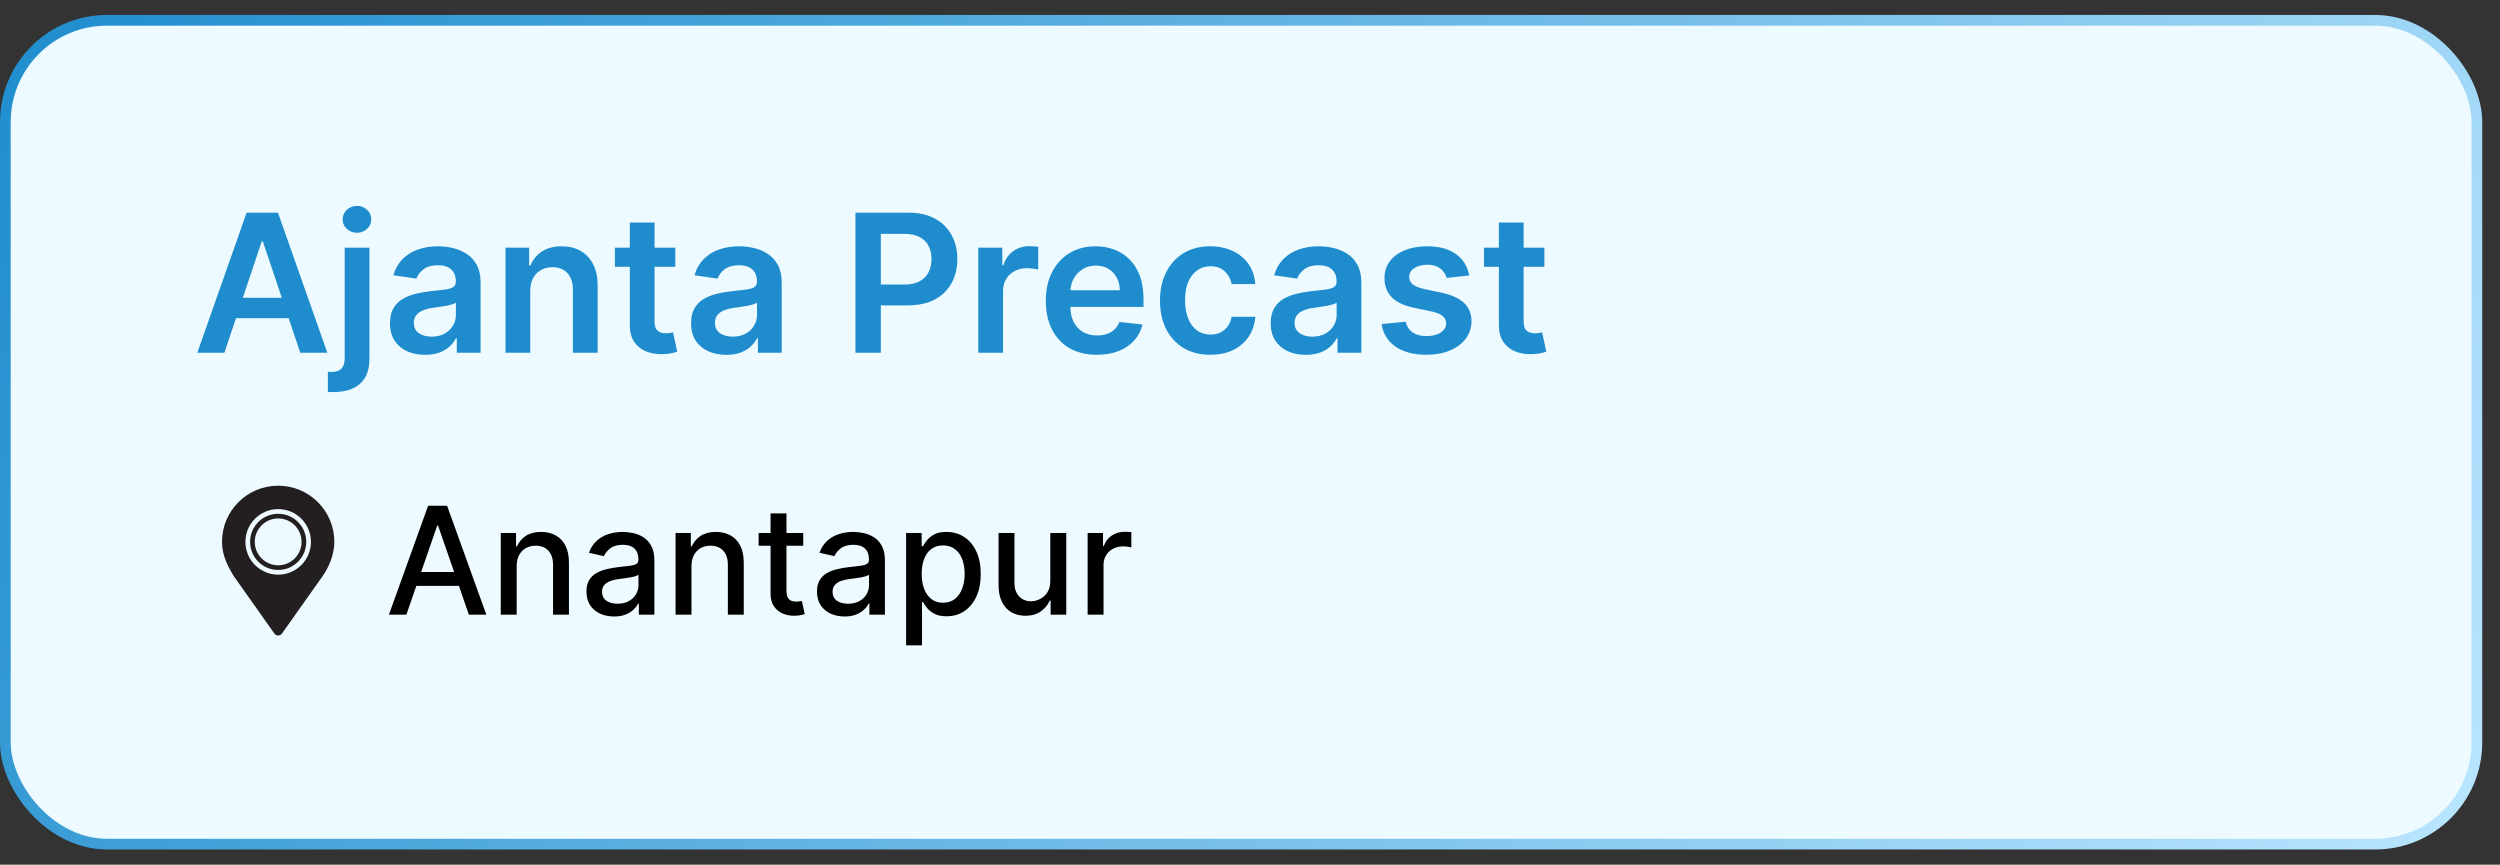
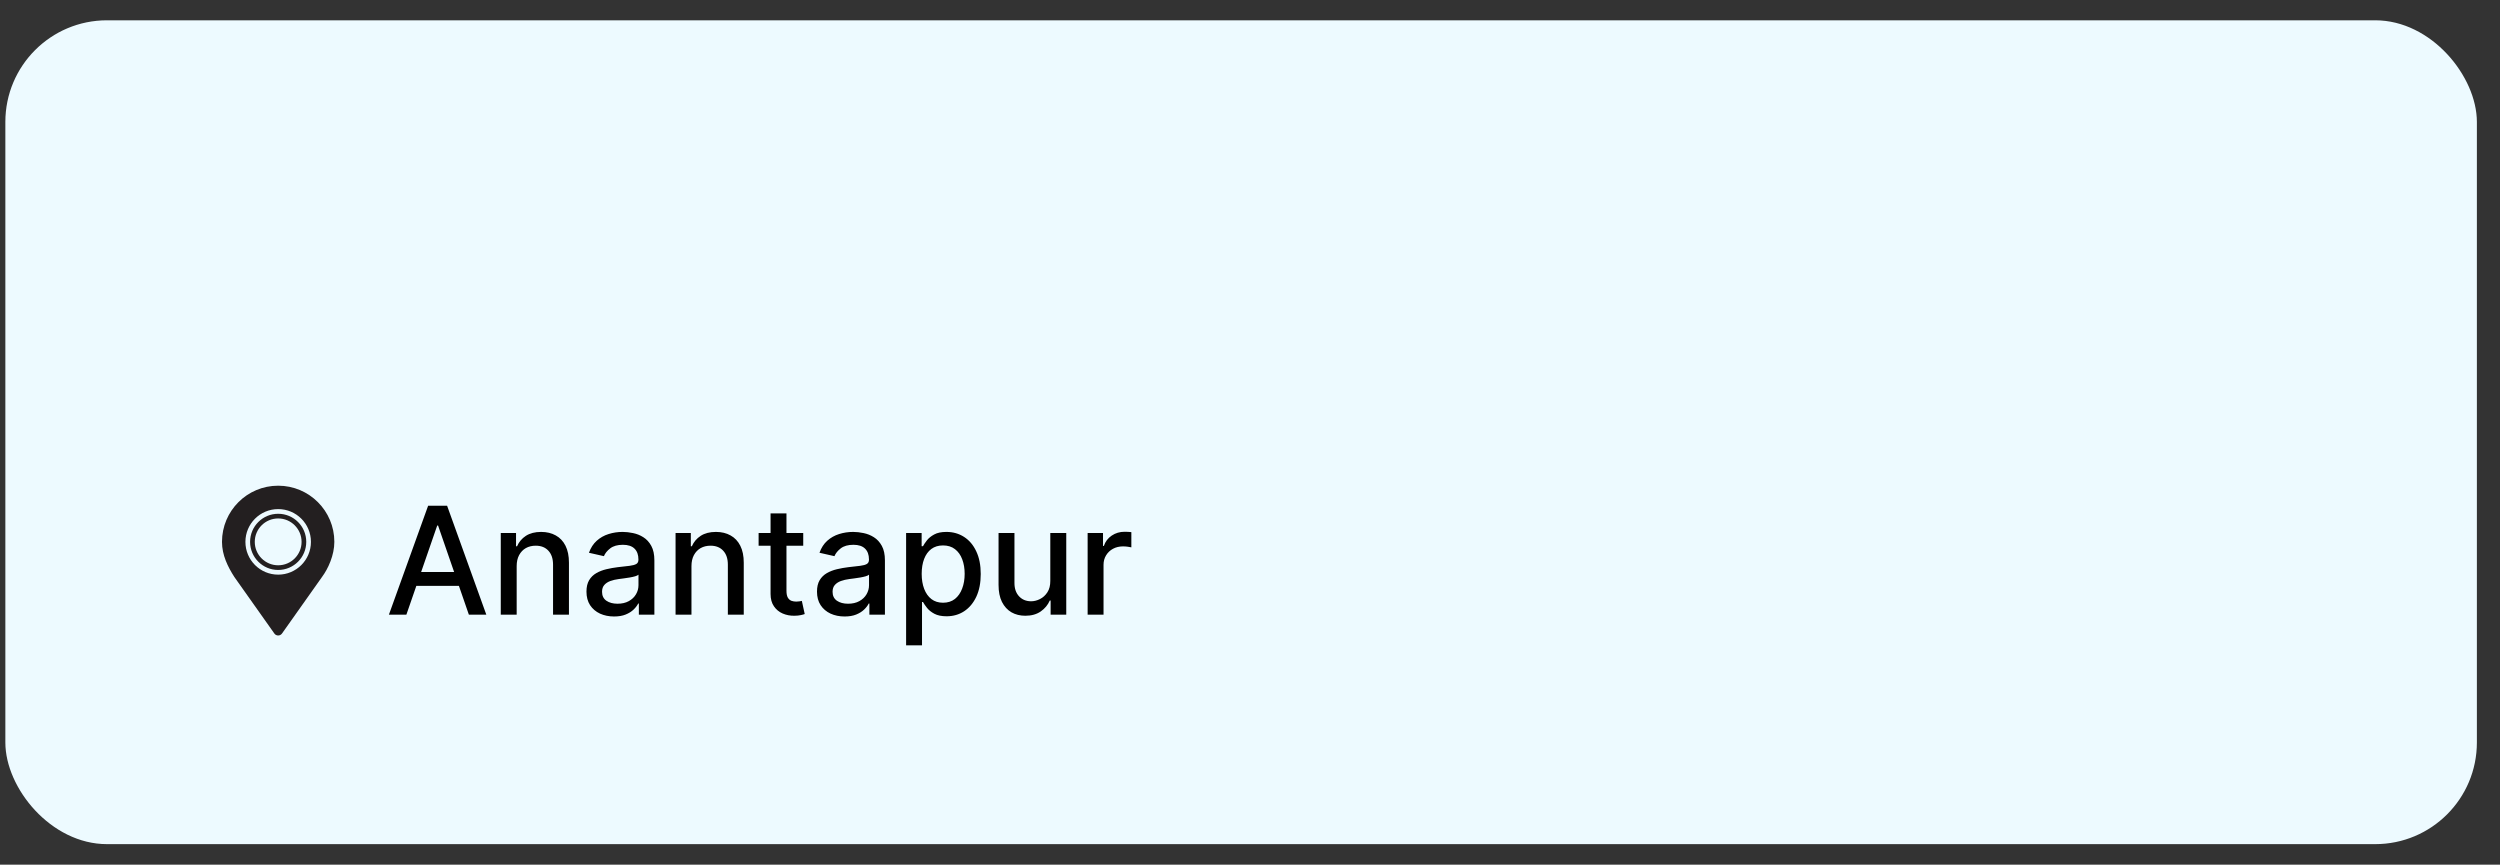
<svg xmlns="http://www.w3.org/2000/svg" width="133" height="46" viewBox="0 0 133 46" fill="none">
  <rect x="0" y="0" width="133" height="46" fill="#333333" stroke="none" />
  <rect x="0.285" y="1.08" width="131.485" height="43.828" rx="5.407" fill="#EDFAFF" />
-   <rect x="0.285" y="1.08" width="131.485" height="43.828" rx="5.407" stroke="url(#paint0_linear_530_99)" stroke-width="0.569" />
-   <path d="M11.938 18.764H10.497L13.12 11.313H14.787L17.414 18.764H15.973L13.983 12.841H13.925L11.938 18.764ZM11.985 15.843H15.915V16.927H11.985V15.843ZM18.337 13.176H19.654V19.084C19.654 19.487 19.578 19.819 19.425 20.081C19.272 20.343 19.051 20.538 18.763 20.667C18.474 20.796 18.123 20.86 17.711 20.86C17.663 20.86 17.618 20.859 17.576 20.856C17.535 20.856 17.49 20.855 17.442 20.853V19.779C17.478 19.782 17.511 19.783 17.54 19.783C17.569 19.785 17.599 19.787 17.631 19.787C17.883 19.787 18.064 19.725 18.173 19.601C18.282 19.48 18.337 19.301 18.337 19.066V13.176ZM18.992 12.383C18.781 12.383 18.6 12.313 18.45 12.175C18.302 12.034 18.228 11.866 18.228 11.669C18.228 11.47 18.302 11.302 18.45 11.164C18.6 11.023 18.781 10.953 18.992 10.953C19.2 10.953 19.379 11.023 19.527 11.164C19.677 11.302 19.752 11.47 19.752 11.669C19.752 11.866 19.677 12.034 19.527 12.175C19.379 12.313 19.2 12.383 18.992 12.383ZM22.616 18.877C22.262 18.877 21.943 18.814 21.66 18.688C21.378 18.559 21.155 18.37 20.99 18.12C20.828 17.87 20.746 17.562 20.746 17.196C20.746 16.881 20.805 16.62 20.921 16.414C21.037 16.208 21.196 16.043 21.398 15.919C21.599 15.795 21.826 15.702 22.078 15.639C22.333 15.573 22.596 15.526 22.867 15.497C23.195 15.463 23.461 15.433 23.664 15.406C23.868 15.377 24.016 15.333 24.108 15.275C24.203 15.214 24.25 15.121 24.25 14.995V14.973C24.25 14.699 24.169 14.487 24.006 14.336C23.844 14.186 23.61 14.111 23.304 14.111C22.982 14.111 22.726 14.181 22.536 14.322C22.35 14.462 22.224 14.629 22.158 14.82L20.928 14.646C21.025 14.306 21.185 14.022 21.409 13.794C21.632 13.564 21.905 13.392 22.227 13.277C22.55 13.161 22.906 13.103 23.297 13.103C23.566 13.103 23.834 13.134 24.101 13.197C24.368 13.261 24.611 13.365 24.832 13.51C25.053 13.653 25.23 13.849 25.363 14.096C25.499 14.344 25.567 14.653 25.567 15.024V18.764H24.301V17.997H24.257C24.177 18.152 24.064 18.297 23.919 18.433C23.776 18.567 23.595 18.674 23.377 18.757C23.161 18.837 22.908 18.877 22.616 18.877ZM22.959 17.909C23.223 17.909 23.452 17.857 23.646 17.753C23.84 17.646 23.989 17.505 24.094 17.331C24.2 17.156 24.254 16.966 24.254 16.759V16.101C24.212 16.135 24.142 16.166 24.043 16.195C23.946 16.225 23.837 16.25 23.715 16.272C23.594 16.294 23.474 16.313 23.355 16.33C23.236 16.347 23.133 16.362 23.046 16.374C22.849 16.4 22.674 16.444 22.518 16.505C22.363 16.565 22.241 16.65 22.151 16.759C22.061 16.866 22.016 17.004 22.016 17.174C22.016 17.417 22.105 17.6 22.282 17.724C22.459 17.847 22.684 17.909 22.959 17.909ZM28.209 15.49V18.764H26.892V13.176H28.15V14.125H28.216C28.345 13.812 28.549 13.564 28.831 13.379C29.115 13.195 29.465 13.103 29.882 13.103C30.268 13.103 30.604 13.185 30.89 13.35C31.179 13.515 31.402 13.754 31.559 14.067C31.72 14.38 31.799 14.759 31.796 15.206V18.764H30.479V15.41C30.479 15.036 30.382 14.744 30.188 14.533C29.996 14.322 29.731 14.216 29.391 14.216C29.161 14.216 28.956 14.267 28.776 14.369C28.599 14.469 28.46 14.613 28.358 14.802C28.258 14.991 28.209 15.22 28.209 15.49ZM35.926 13.176V14.194H32.713V13.176H35.926ZM33.506 11.837H34.823V17.083C34.823 17.26 34.85 17.396 34.903 17.491C34.959 17.583 35.032 17.646 35.121 17.68C35.211 17.714 35.311 17.731 35.42 17.731C35.502 17.731 35.578 17.725 35.645 17.713C35.716 17.701 35.769 17.69 35.806 17.68L36.027 18.71C35.957 18.734 35.856 18.761 35.725 18.79C35.597 18.819 35.439 18.836 35.252 18.841C34.923 18.85 34.626 18.8 34.361 18.691C34.097 18.58 33.887 18.408 33.732 18.175C33.579 17.942 33.504 17.651 33.506 17.302V11.837ZM38.635 18.877C38.281 18.877 37.962 18.814 37.678 18.688C37.397 18.559 37.174 18.37 37.009 18.12C36.846 17.87 36.765 17.562 36.765 17.196C36.765 16.881 36.823 16.62 36.94 16.414C37.056 16.208 37.215 16.043 37.416 15.919C37.618 15.795 37.844 15.702 38.097 15.639C38.351 15.573 38.615 15.526 38.886 15.497C39.214 15.463 39.479 15.433 39.683 15.406C39.887 15.377 40.035 15.333 40.127 15.275C40.222 15.214 40.269 15.121 40.269 14.995V14.973C40.269 14.699 40.188 14.487 40.025 14.336C39.863 14.186 39.629 14.111 39.323 14.111C39 14.111 38.744 14.181 38.555 14.322C38.368 14.462 38.242 14.629 38.177 14.82L36.947 14.646C37.044 14.306 37.204 14.022 37.427 13.794C37.65 13.564 37.923 13.392 38.246 13.277C38.569 13.161 38.925 13.103 39.316 13.103C39.585 13.103 39.853 13.134 40.12 13.197C40.386 13.261 40.63 13.365 40.851 13.51C41.072 13.653 41.249 13.849 41.382 14.096C41.518 14.344 41.586 14.653 41.586 15.024V18.764H40.32V17.997H40.276C40.196 18.152 40.083 18.297 39.938 18.433C39.795 18.567 39.614 18.674 39.396 18.757C39.18 18.837 38.926 18.877 38.635 18.877ZM38.977 17.909C39.242 17.909 39.471 17.857 39.665 17.753C39.859 17.646 40.008 17.505 40.112 17.331C40.219 17.156 40.273 16.966 40.273 16.759V16.101C40.231 16.135 40.161 16.166 40.062 16.195C39.964 16.225 39.855 16.25 39.734 16.272C39.613 16.294 39.493 16.313 39.374 16.33C39.255 16.347 39.152 16.362 39.065 16.374C38.868 16.4 38.692 16.444 38.537 16.505C38.382 16.565 38.259 16.65 38.169 16.759C38.08 16.866 38.035 17.004 38.035 17.174C38.035 17.417 38.123 17.6 38.3 17.724C38.478 17.847 38.703 17.909 38.977 17.909ZM45.51 18.764V11.313H48.304C48.877 11.313 49.357 11.419 49.745 11.633C50.135 11.846 50.43 12.14 50.629 12.514C50.83 12.885 50.931 13.307 50.931 13.78C50.931 14.258 50.83 14.682 50.629 15.053C50.428 15.424 50.131 15.716 49.738 15.93C49.345 16.141 48.861 16.246 48.286 16.246H46.434V15.137H48.104C48.439 15.137 48.713 15.079 48.926 14.962C49.14 14.846 49.297 14.686 49.399 14.482C49.504 14.278 49.556 14.044 49.556 13.78C49.556 13.515 49.504 13.282 49.399 13.081C49.297 12.88 49.139 12.723 48.923 12.612C48.709 12.498 48.434 12.441 48.097 12.441H46.86V18.764H45.51ZM52.045 18.764V13.176H53.322V14.107H53.381C53.482 13.784 53.657 13.536 53.904 13.361C54.154 13.184 54.439 13.096 54.76 13.096C54.832 13.096 54.913 13.099 55.003 13.107C55.095 13.111 55.172 13.12 55.233 13.132V14.344C55.177 14.324 55.088 14.307 54.967 14.293C54.848 14.276 54.733 14.267 54.621 14.267C54.381 14.267 54.165 14.319 53.974 14.424C53.784 14.525 53.635 14.667 53.526 14.849C53.417 15.031 53.362 15.241 53.362 15.479V18.764H52.045ZM58.351 18.873C57.791 18.873 57.307 18.757 56.9 18.524C56.495 18.289 56.183 17.956 55.965 17.527C55.746 17.095 55.637 16.587 55.637 16.003C55.637 15.428 55.746 14.923 55.965 14.489C56.185 14.053 56.493 13.713 56.889 13.47C57.284 13.225 57.749 13.103 58.282 13.103C58.627 13.103 58.952 13.159 59.257 13.27C59.565 13.379 59.837 13.549 60.072 13.78C60.31 14.01 60.497 14.303 60.633 14.66C60.769 15.014 60.836 15.436 60.836 15.926V16.33H56.256V15.442H59.574C59.572 15.19 59.517 14.966 59.41 14.769C59.303 14.57 59.154 14.414 58.963 14.3C58.773 14.186 58.553 14.129 58.3 14.129C58.031 14.129 57.795 14.194 57.591 14.325C57.387 14.454 57.228 14.624 57.114 14.835C57.003 15.043 56.946 15.273 56.943 15.522V16.297C56.943 16.622 57.003 16.901 57.122 17.134C57.24 17.365 57.407 17.542 57.62 17.665C57.834 17.787 58.083 17.847 58.37 17.847C58.561 17.847 58.735 17.821 58.89 17.767C59.045 17.712 59.18 17.63 59.294 17.523C59.408 17.417 59.494 17.285 59.552 17.127L60.782 17.265C60.704 17.59 60.556 17.874 60.338 18.116C60.122 18.357 59.846 18.543 59.508 18.677C59.171 18.808 58.786 18.873 58.351 18.873ZM64.388 18.873C63.831 18.873 63.352 18.751 62.951 18.506C62.553 18.261 62.247 17.922 62.031 17.491C61.817 17.057 61.711 16.557 61.711 15.992C61.711 15.424 61.82 14.923 62.038 14.489C62.256 14.053 62.564 13.713 62.962 13.47C63.362 13.225 63.835 13.103 64.381 13.103C64.835 13.103 65.236 13.187 65.585 13.354C65.937 13.519 66.217 13.753 66.426 14.056C66.635 14.357 66.753 14.709 66.782 15.111H65.523C65.473 14.842 65.351 14.618 65.16 14.438C64.971 14.256 64.717 14.165 64.399 14.165C64.13 14.165 63.894 14.238 63.69 14.384C63.486 14.527 63.327 14.733 63.213 15.002C63.102 15.271 63.046 15.594 63.046 15.97C63.046 16.351 63.102 16.678 63.213 16.952C63.325 17.224 63.481 17.434 63.682 17.582C63.886 17.727 64.125 17.8 64.399 17.8C64.593 17.8 64.767 17.764 64.92 17.691C65.075 17.616 65.205 17.508 65.309 17.367C65.413 17.226 65.485 17.055 65.523 16.854H66.782C66.751 17.249 66.635 17.6 66.433 17.905C66.232 18.209 65.958 18.446 65.611 18.619C65.264 18.788 64.856 18.873 64.388 18.873ZM69.472 18.877C69.118 18.877 68.799 18.814 68.515 18.688C68.234 18.559 68.011 18.37 67.846 18.12C67.683 17.87 67.602 17.562 67.602 17.196C67.602 16.881 67.66 16.62 67.777 16.414C67.893 16.208 68.052 16.043 68.253 15.919C68.454 15.795 68.681 15.702 68.934 15.639C69.188 15.573 69.451 15.526 69.723 15.497C70.051 15.463 70.316 15.433 70.52 15.406C70.724 15.377 70.872 15.333 70.964 15.275C71.058 15.214 71.106 15.121 71.106 14.995V14.973C71.106 14.699 71.024 14.487 70.862 14.336C70.699 14.186 70.465 14.111 70.16 14.111C69.837 14.111 69.581 14.181 69.392 14.322C69.205 14.462 69.079 14.629 69.014 14.82L67.784 14.646C67.881 14.306 68.041 14.022 68.264 13.794C68.487 13.564 68.76 13.392 69.083 13.277C69.405 13.161 69.762 13.103 70.152 13.103C70.422 13.103 70.69 13.134 70.957 13.197C71.223 13.261 71.467 13.365 71.688 13.51C71.909 13.653 72.086 13.849 72.219 14.096C72.355 14.344 72.423 14.653 72.423 15.024V18.764H71.157V17.997H71.113C71.033 18.152 70.92 18.297 70.775 18.433C70.632 18.567 70.451 18.674 70.233 18.757C70.017 18.837 69.763 18.877 69.472 18.877ZM69.814 17.909C70.079 17.909 70.308 17.857 70.502 17.753C70.696 17.646 70.845 17.505 70.949 17.331C71.056 17.156 71.109 16.966 71.109 16.759V16.101C71.068 16.135 70.998 16.166 70.898 16.195C70.801 16.225 70.692 16.25 70.571 16.272C70.45 16.294 70.329 16.313 70.211 16.33C70.092 16.347 69.989 16.362 69.901 16.374C69.705 16.4 69.529 16.444 69.374 16.505C69.219 16.565 69.096 16.65 69.006 16.759C68.917 16.866 68.872 17.004 68.872 17.174C68.872 17.417 68.96 17.6 69.137 17.724C69.314 17.847 69.54 17.909 69.814 17.909ZM78.164 14.653L76.963 14.784C76.93 14.662 76.87 14.549 76.785 14.442C76.703 14.335 76.591 14.249 76.45 14.184C76.31 14.118 76.138 14.085 75.934 14.085C75.66 14.085 75.429 14.145 75.243 14.264C75.058 14.382 74.967 14.536 74.97 14.726C74.967 14.888 75.027 15.02 75.148 15.122C75.272 15.224 75.475 15.308 75.759 15.373L76.712 15.577C77.241 15.691 77.634 15.872 77.891 16.119C78.151 16.366 78.282 16.69 78.284 17.09C78.282 17.442 78.179 17.753 77.975 18.022C77.774 18.289 77.493 18.497 77.134 18.648C76.775 18.798 76.363 18.873 75.897 18.873C75.213 18.873 74.663 18.73 74.246 18.444C73.828 18.155 73.58 17.754 73.5 17.24L74.784 17.116C74.842 17.368 74.966 17.559 75.155 17.687C75.344 17.816 75.591 17.88 75.894 17.88C76.207 17.88 76.458 17.816 76.647 17.687C76.838 17.559 76.934 17.4 76.934 17.211C76.934 17.05 76.873 16.918 76.749 16.814C76.627 16.71 76.438 16.63 76.181 16.574L75.228 16.374C74.692 16.262 74.295 16.074 74.038 15.81C73.781 15.543 73.654 15.206 73.656 14.798C73.654 14.454 73.747 14.156 73.936 13.903C74.128 13.649 74.394 13.452 74.733 13.314C75.075 13.173 75.469 13.103 75.916 13.103C76.57 13.103 77.086 13.242 77.462 13.521C77.84 13.8 78.074 14.177 78.164 14.653ZM82.161 13.176V14.194H78.948V13.176H82.161ZM79.741 11.837H81.058V17.083C81.058 17.26 81.085 17.396 81.138 17.491C81.194 17.583 81.267 17.646 81.357 17.68C81.447 17.714 81.546 17.731 81.655 17.731C81.738 17.731 81.813 17.725 81.881 17.713C81.951 17.701 82.004 17.69 82.041 17.68L82.263 18.71C82.192 18.734 82.092 18.761 81.961 18.79C81.832 18.819 81.674 18.836 81.488 18.841C81.158 18.85 80.861 18.8 80.596 18.691C80.332 18.58 80.122 18.408 79.967 18.175C79.814 17.942 79.739 17.651 79.741 17.302V11.837Z" fill="#1F8DCD" />
  <path d="M21.619 32.701H20.69L22.776 26.906H23.786L25.872 32.701H24.944L23.305 27.958H23.26L21.619 32.701ZM21.774 30.432H24.785V31.167H21.774V30.432ZM27.487 30.12V32.701H26.641V28.355H27.453V29.062H27.507C27.607 28.832 27.763 28.647 27.976 28.507C28.191 28.368 28.462 28.298 28.788 28.298C29.085 28.298 29.344 28.36 29.567 28.485C29.789 28.607 29.962 28.79 30.085 29.034C30.207 29.277 30.268 29.578 30.268 29.936V32.701H29.422V30.038C29.422 29.723 29.34 29.477 29.176 29.3C29.012 29.12 28.787 29.031 28.5 29.031C28.304 29.031 28.129 29.073 27.976 29.158C27.826 29.243 27.706 29.368 27.617 29.532C27.53 29.694 27.487 29.89 27.487 30.12ZM32.668 32.797C32.393 32.797 32.144 32.746 31.921 32.645C31.698 32.541 31.522 32.391 31.392 32.195C31.264 31.998 31.2 31.758 31.2 31.473C31.2 31.228 31.247 31.026 31.341 30.867C31.435 30.709 31.563 30.584 31.723 30.491C31.883 30.399 32.063 30.329 32.261 30.282C32.459 30.235 32.661 30.199 32.866 30.174C33.127 30.144 33.338 30.119 33.5 30.101C33.662 30.08 33.78 30.047 33.854 30.002C33.928 29.956 33.964 29.883 33.964 29.781V29.761C33.964 29.514 33.895 29.322 33.755 29.186C33.617 29.051 33.411 28.983 33.138 28.983C32.853 28.983 32.629 29.046 32.465 29.172C32.302 29.297 32.19 29.436 32.128 29.588L31.332 29.407C31.427 29.143 31.565 28.93 31.746 28.768C31.929 28.604 32.139 28.485 32.377 28.411C32.614 28.336 32.864 28.298 33.127 28.298C33.3 28.298 33.484 28.319 33.678 28.36C33.875 28.4 34.058 28.473 34.227 28.581C34.399 28.689 34.54 28.842 34.649 29.042C34.758 29.24 34.813 29.498 34.813 29.815V32.701H33.987V32.107H33.953C33.898 32.216 33.816 32.324 33.707 32.429C33.597 32.535 33.457 32.623 33.285 32.693C33.114 32.763 32.908 32.797 32.668 32.797ZM32.852 32.118C33.086 32.118 33.286 32.072 33.452 31.98C33.62 31.887 33.747 31.766 33.834 31.617C33.923 31.466 33.967 31.305 33.967 31.133V30.573C33.937 30.603 33.879 30.632 33.792 30.658C33.707 30.683 33.61 30.704 33.5 30.723C33.391 30.74 33.284 30.756 33.18 30.771C33.077 30.784 32.99 30.796 32.92 30.805C32.756 30.826 32.606 30.861 32.47 30.91C32.336 30.959 32.229 31.03 32.148 31.122C32.068 31.213 32.029 31.333 32.029 31.484C32.029 31.694 32.106 31.852 32.261 31.96C32.415 32.065 32.613 32.118 32.852 32.118ZM36.786 30.12V32.701H35.94V28.355H36.752V29.062H36.806C36.906 28.832 37.063 28.647 37.276 28.507C37.491 28.368 37.762 28.298 38.088 28.298C38.384 28.298 38.644 28.36 38.866 28.485C39.089 28.607 39.261 28.79 39.384 29.034C39.507 29.277 39.568 29.578 39.568 29.936V32.701H38.722V30.038C38.722 29.723 38.64 29.477 38.476 29.3C38.312 29.12 38.086 29.031 37.799 29.031C37.603 29.031 37.429 29.073 37.276 29.158C37.125 29.243 37.005 29.368 36.916 29.532C36.83 29.694 36.786 29.89 36.786 30.12ZM42.732 28.355V29.034H40.358V28.355H42.732ZM40.994 27.313H41.84V31.425C41.84 31.589 41.865 31.713 41.914 31.796C41.963 31.877 42.026 31.932 42.104 31.963C42.183 31.991 42.269 32.005 42.361 32.005C42.429 32.005 42.488 32 42.539 31.991C42.59 31.982 42.63 31.974 42.658 31.968L42.811 32.667C42.762 32.686 42.692 32.705 42.602 32.724C42.511 32.745 42.398 32.756 42.262 32.758C42.039 32.761 41.832 32.722 41.639 32.639C41.447 32.556 41.291 32.428 41.173 32.254C41.054 32.081 40.994 31.863 40.994 31.6V27.313ZM44.933 32.797C44.657 32.797 44.408 32.746 44.186 32.645C43.963 32.541 43.787 32.391 43.657 32.195C43.528 31.998 43.464 31.758 43.464 31.473C43.464 31.228 43.511 31.026 43.605 30.867C43.7 30.709 43.827 30.584 43.987 30.491C44.148 30.399 44.327 30.329 44.525 30.282C44.723 30.235 44.925 30.199 45.131 30.174C45.391 30.144 45.602 30.119 45.765 30.101C45.927 30.08 46.045 30.047 46.118 30.002C46.192 29.956 46.229 29.883 46.229 29.781V29.761C46.229 29.514 46.159 29.322 46.019 29.186C45.882 29.051 45.676 28.983 45.403 28.983C45.118 28.983 44.893 29.046 44.729 29.172C44.567 29.297 44.455 29.436 44.392 29.588L43.597 29.407C43.691 29.143 43.829 28.93 44.01 28.768C44.193 28.604 44.404 28.485 44.641 28.411C44.879 28.336 45.129 28.298 45.391 28.298C45.565 28.298 45.749 28.319 45.943 28.36C46.139 28.4 46.322 28.473 46.492 28.581C46.664 28.689 46.804 28.842 46.914 29.042C47.023 29.24 47.078 29.498 47.078 29.815V32.701H46.251V32.107H46.217C46.163 32.216 46.081 32.324 45.971 32.429C45.862 32.535 45.721 32.623 45.55 32.693C45.378 32.763 45.172 32.797 44.933 32.797ZM45.117 32.118C45.351 32.118 45.55 32.072 45.717 31.98C45.885 31.887 46.012 31.766 46.099 31.617C46.187 31.466 46.232 31.305 46.232 31.133V30.573C46.201 30.603 46.143 30.632 46.056 30.658C45.971 30.683 45.874 30.704 45.765 30.723C45.655 30.74 45.549 30.756 45.445 30.771C45.341 30.784 45.254 30.796 45.185 30.805C45.02 30.826 44.87 30.861 44.735 30.91C44.601 30.959 44.493 31.03 44.412 31.122C44.333 31.213 44.293 31.333 44.293 31.484C44.293 31.694 44.37 31.852 44.525 31.96C44.68 32.065 44.877 32.118 45.117 32.118ZM48.205 34.331V28.355H49.031V29.059H49.102C49.151 28.969 49.221 28.864 49.314 28.745C49.406 28.626 49.535 28.523 49.699 28.434C49.863 28.343 50.08 28.298 50.35 28.298C50.701 28.298 51.014 28.387 51.289 28.564C51.565 28.741 51.781 28.997 51.937 29.331C52.096 29.665 52.175 30.067 52.175 30.536C52.175 31.006 52.097 31.409 51.94 31.745C51.783 32.079 51.568 32.336 51.295 32.517C51.021 32.697 50.709 32.786 50.358 32.786C50.094 32.786 49.878 32.742 49.71 32.653C49.544 32.564 49.414 32.461 49.32 32.342C49.225 32.223 49.153 32.117 49.102 32.025H49.051V34.331H48.205ZM49.034 30.528C49.034 30.834 49.078 31.101 49.167 31.331C49.255 31.562 49.384 31.742 49.552 31.872C49.72 32 49.925 32.065 50.169 32.065C50.421 32.065 50.633 31.997 50.803 31.863C50.972 31.728 51.1 31.544 51.187 31.312C51.276 31.08 51.32 30.818 51.32 30.528C51.32 30.241 51.277 29.984 51.19 29.755C51.105 29.527 50.977 29.347 50.805 29.215C50.636 29.083 50.423 29.017 50.169 29.017C49.923 29.017 49.716 29.08 49.546 29.206C49.378 29.333 49.251 29.509 49.164 29.735C49.077 29.962 49.034 30.226 49.034 30.528ZM55.876 30.899V28.355H56.725V32.701H55.893V31.948H55.848C55.748 32.181 55.588 32.374 55.367 32.529C55.148 32.681 54.876 32.758 54.549 32.758C54.27 32.758 54.023 32.697 53.808 32.574C53.595 32.449 53.427 32.265 53.304 32.022C53.183 31.779 53.123 31.478 53.123 31.119V28.355H53.969V31.017C53.969 31.314 54.051 31.549 54.215 31.725C54.379 31.9 54.593 31.988 54.855 31.988C55.013 31.988 55.171 31.948 55.327 31.869C55.486 31.79 55.617 31.67 55.721 31.51C55.826 31.349 55.878 31.146 55.876 30.899ZM57.862 32.701V28.355H58.68V29.045H58.725C58.804 28.811 58.944 28.627 59.144 28.493C59.346 28.357 59.574 28.29 59.829 28.29C59.882 28.29 59.944 28.291 60.016 28.295C60.089 28.299 60.147 28.304 60.188 28.309V29.119C60.154 29.109 60.094 29.099 60.007 29.087C59.92 29.074 59.834 29.068 59.747 29.068C59.547 29.068 59.369 29.11 59.212 29.195C59.057 29.278 58.935 29.394 58.844 29.543C58.754 29.69 58.708 29.858 58.708 30.047V32.701H57.862Z" fill="black" />
  <g clip-path="url(#clip0_530_99)">
    <path d="M14.799 25.839C13.148 25.839 11.81 27.177 11.81 28.827C11.81 29.534 12.122 30.156 12.467 30.695L14.596 33.703C14.642 33.769 14.718 33.808 14.799 33.808C14.88 33.808 14.955 33.769 15.002 33.703L17.131 30.695C17.46 30.252 17.787 29.534 17.787 28.827C17.787 27.177 16.449 25.839 14.799 25.839ZM14.799 30.571C13.836 30.571 13.056 29.79 13.056 28.827C13.056 27.865 13.836 27.084 14.799 27.084C15.762 27.084 16.542 27.865 16.542 28.827C16.542 29.79 15.762 30.571 14.799 30.571Z" fill="#231F20" />
    <path d="M14.799 27.333C13.974 27.333 13.305 28.002 13.305 28.827C13.305 29.652 13.974 30.322 14.799 30.322C15.624 30.322 16.293 29.652 16.293 28.827C16.293 28.002 15.624 27.333 14.799 27.333ZM14.799 30.073C14.111 30.073 13.554 29.515 13.554 28.827C13.554 28.14 14.111 27.582 14.799 27.582C15.486 27.582 16.044 28.14 16.044 28.827C16.044 29.515 15.486 30.073 14.799 30.073Z" fill="#231F20" />
  </g>
  <defs>
    <linearGradient id="paint0_linear_530_99" x1="0" y1="0.795" x2="117.424" y2="69.164" gradientUnits="userSpaceOnUse">
      <stop stop-color="#1F8DCD" />
      <stop offset="1" stop-color="#B9E5FF" />
    </linearGradient>
    <clipPath id="clip0_530_99">
      <rect width="7.969" height="7.969" fill="white" transform="translate(10.815 25.839)" />
    </clipPath>
  </defs>
</svg>